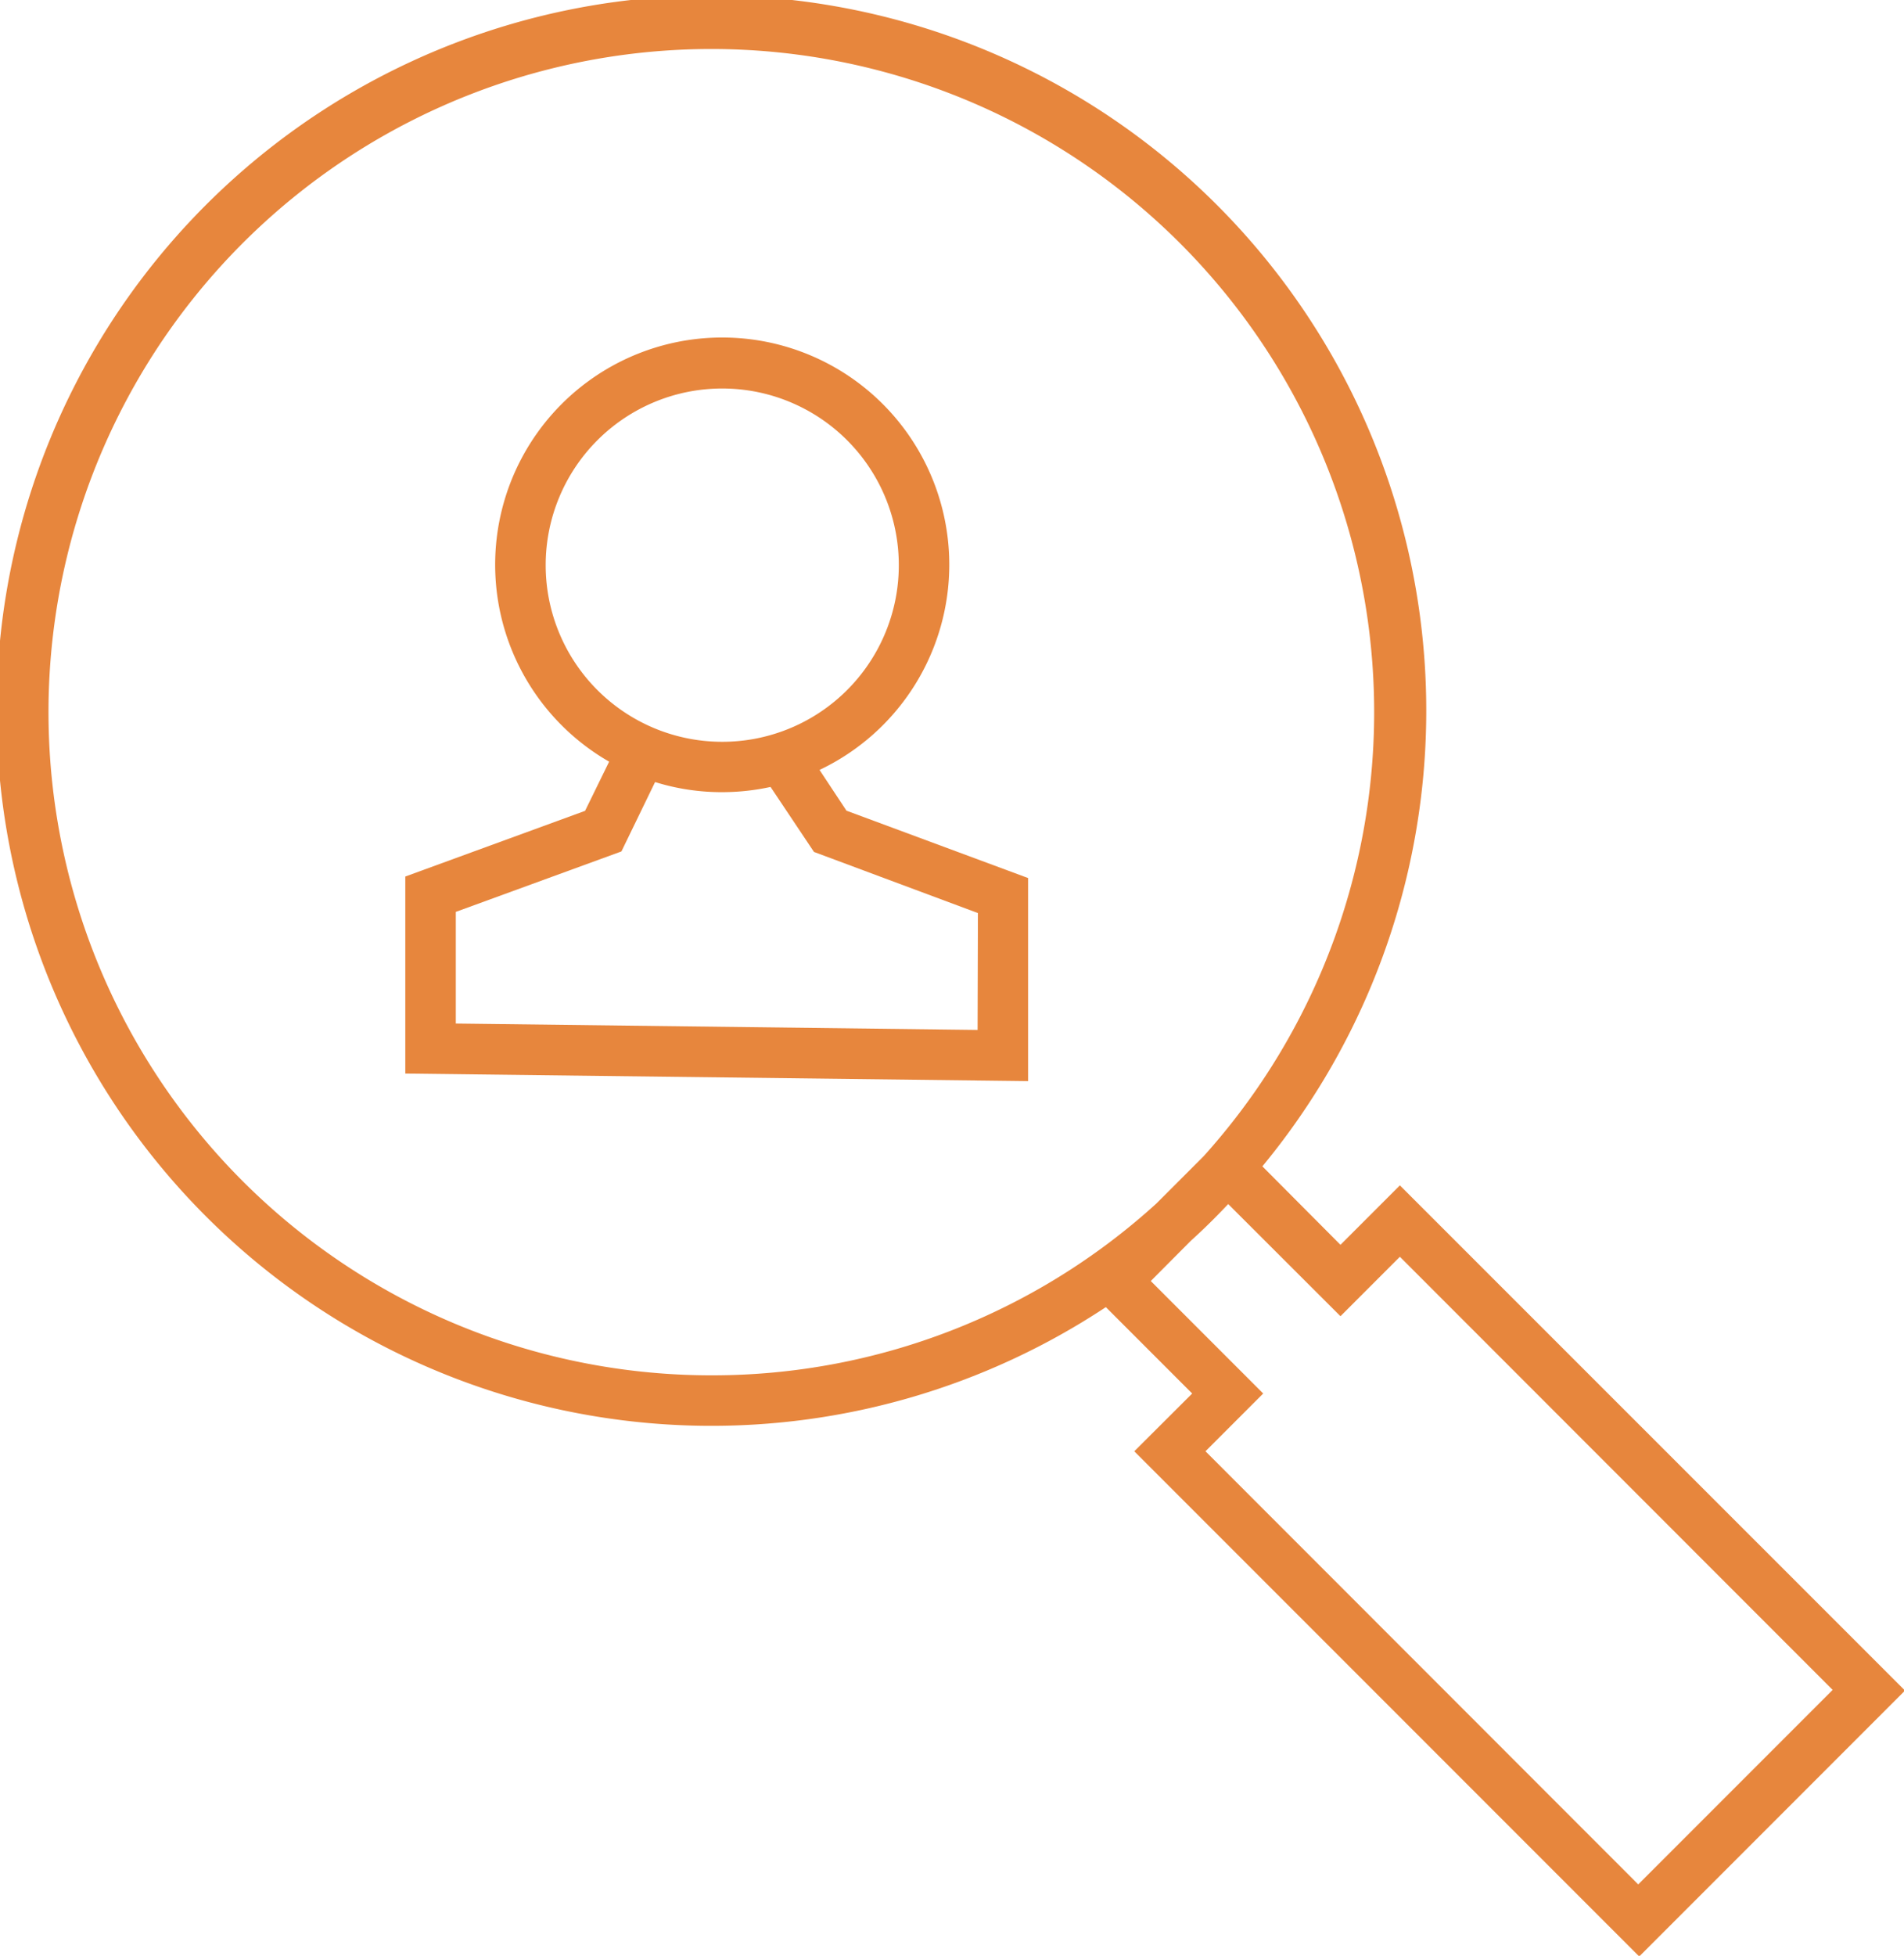
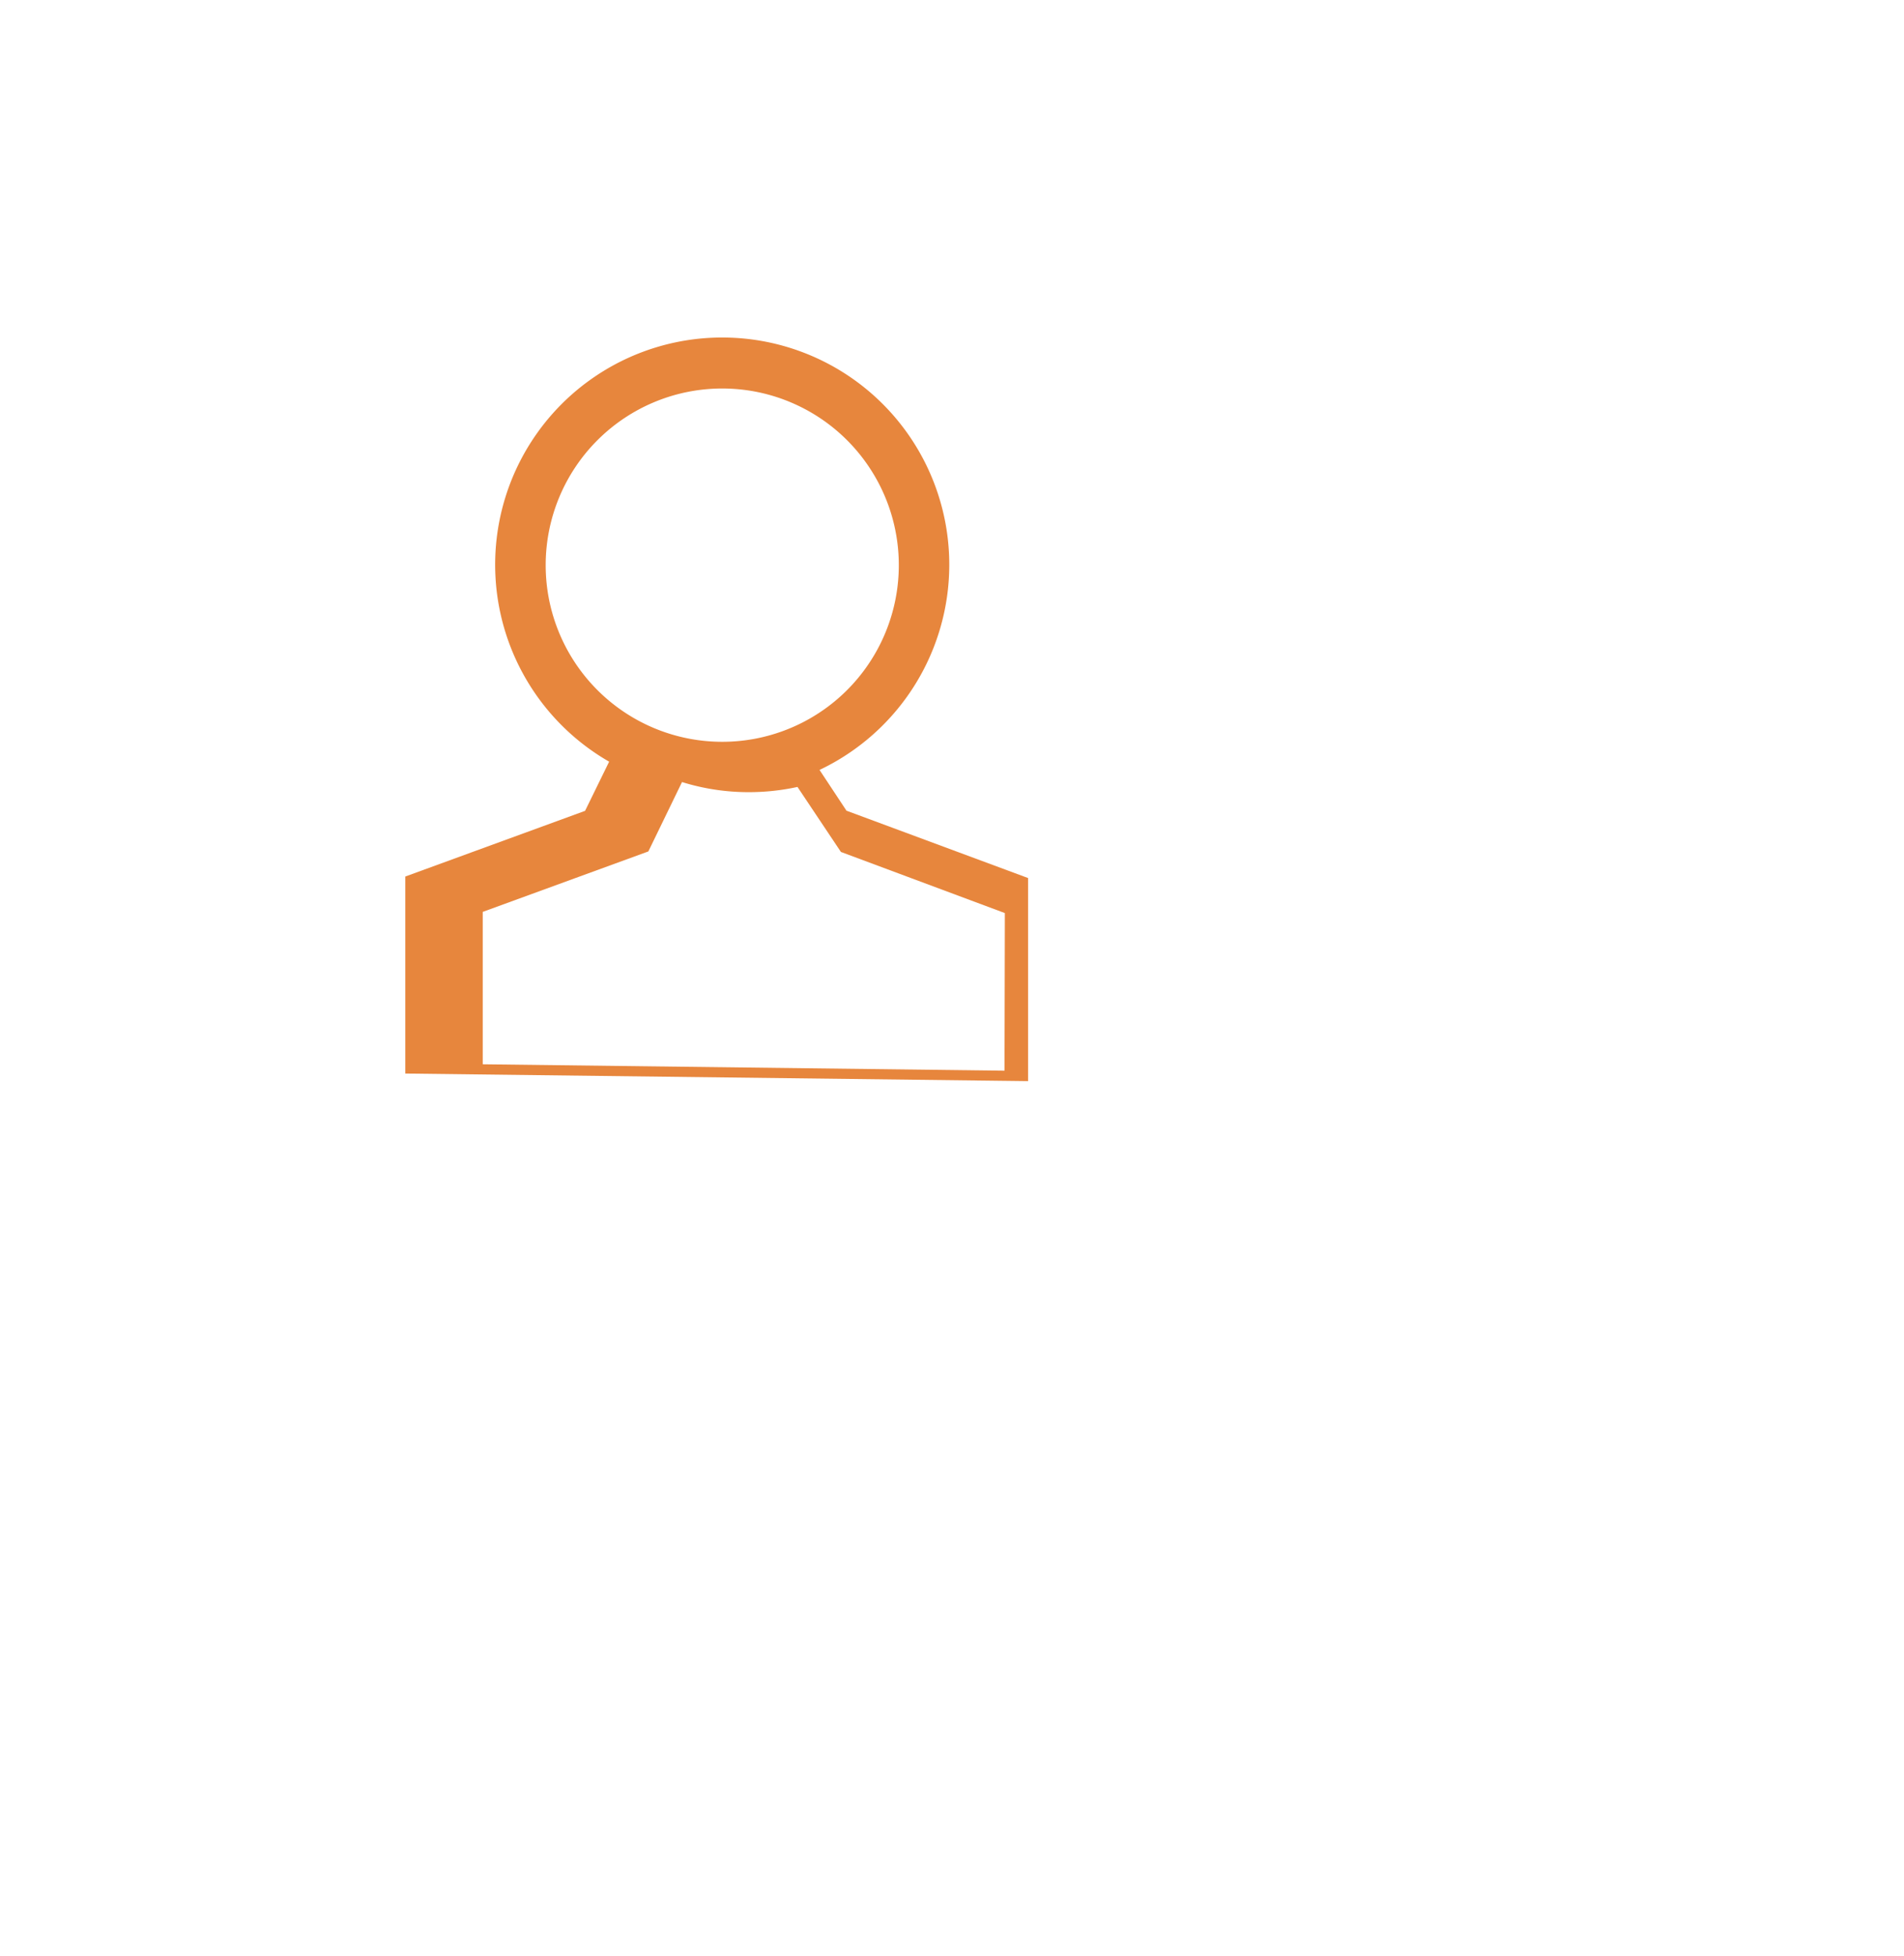
<svg xmlns="http://www.w3.org/2000/svg" id="Capa_1" data-name="Capa 1" viewBox="0 0 113.12 116.14">
  <defs>
    <style>.cls-1{fill:#e7863d;}</style>
  </defs>
  <title>Principios y valores</title>
-   <path class="cls-1" d="M83.17,70.39l-3.53,3.53L75,69.26a42.47,42.47,0,1,0-9.3,8.36l5.13,5.13-3.44,3.43,30,30,15.79-15.79ZM75.05,82.75l-6.68-6.68,2.39-2.4c.77-.69,1.5-1.42,2.21-2.17l6.67,6.66,3.53-3.53,25.71,25.72L97.33,111.9,71.62,86.18ZM42.33,81.67a39.38,39.38,0,1,1,29.17-13l-2.8,2.8A39.21,39.21,0,0,1,42.33,81.67Z" />
-   <path class="cls-1" d="M48.69,45.72a13.49,13.49,0,1,0-12.5-.49l-1.43,2.92-10.68,3.9v11.7l37,.45V52.14l-10.79-4Zm9.39,15.44-31-.38V54.15l9.84-3.59,2-4.12a13.27,13.27,0,0,0,4,.6,13.55,13.55,0,0,0,2.86-.31l2.58,3.86,9.74,3.63ZM42.9,23.07A10.49,10.49,0,1,1,32.42,33.55,10.49,10.49,0,0,1,42.9,23.07Z" />
+   <path class="cls-1" d="M48.69,45.72a13.49,13.49,0,1,0-12.5-.49l-1.43,2.92-10.68,3.9v11.7l37,.45V52.14l-10.79-4m9.39,15.44-31-.38V54.15l9.84-3.59,2-4.12a13.27,13.27,0,0,0,4,.6,13.55,13.55,0,0,0,2.86-.31l2.58,3.86,9.74,3.63ZM42.9,23.07A10.49,10.49,0,1,1,32.42,33.55,10.49,10.49,0,0,1,42.9,23.07Z" />
</svg>